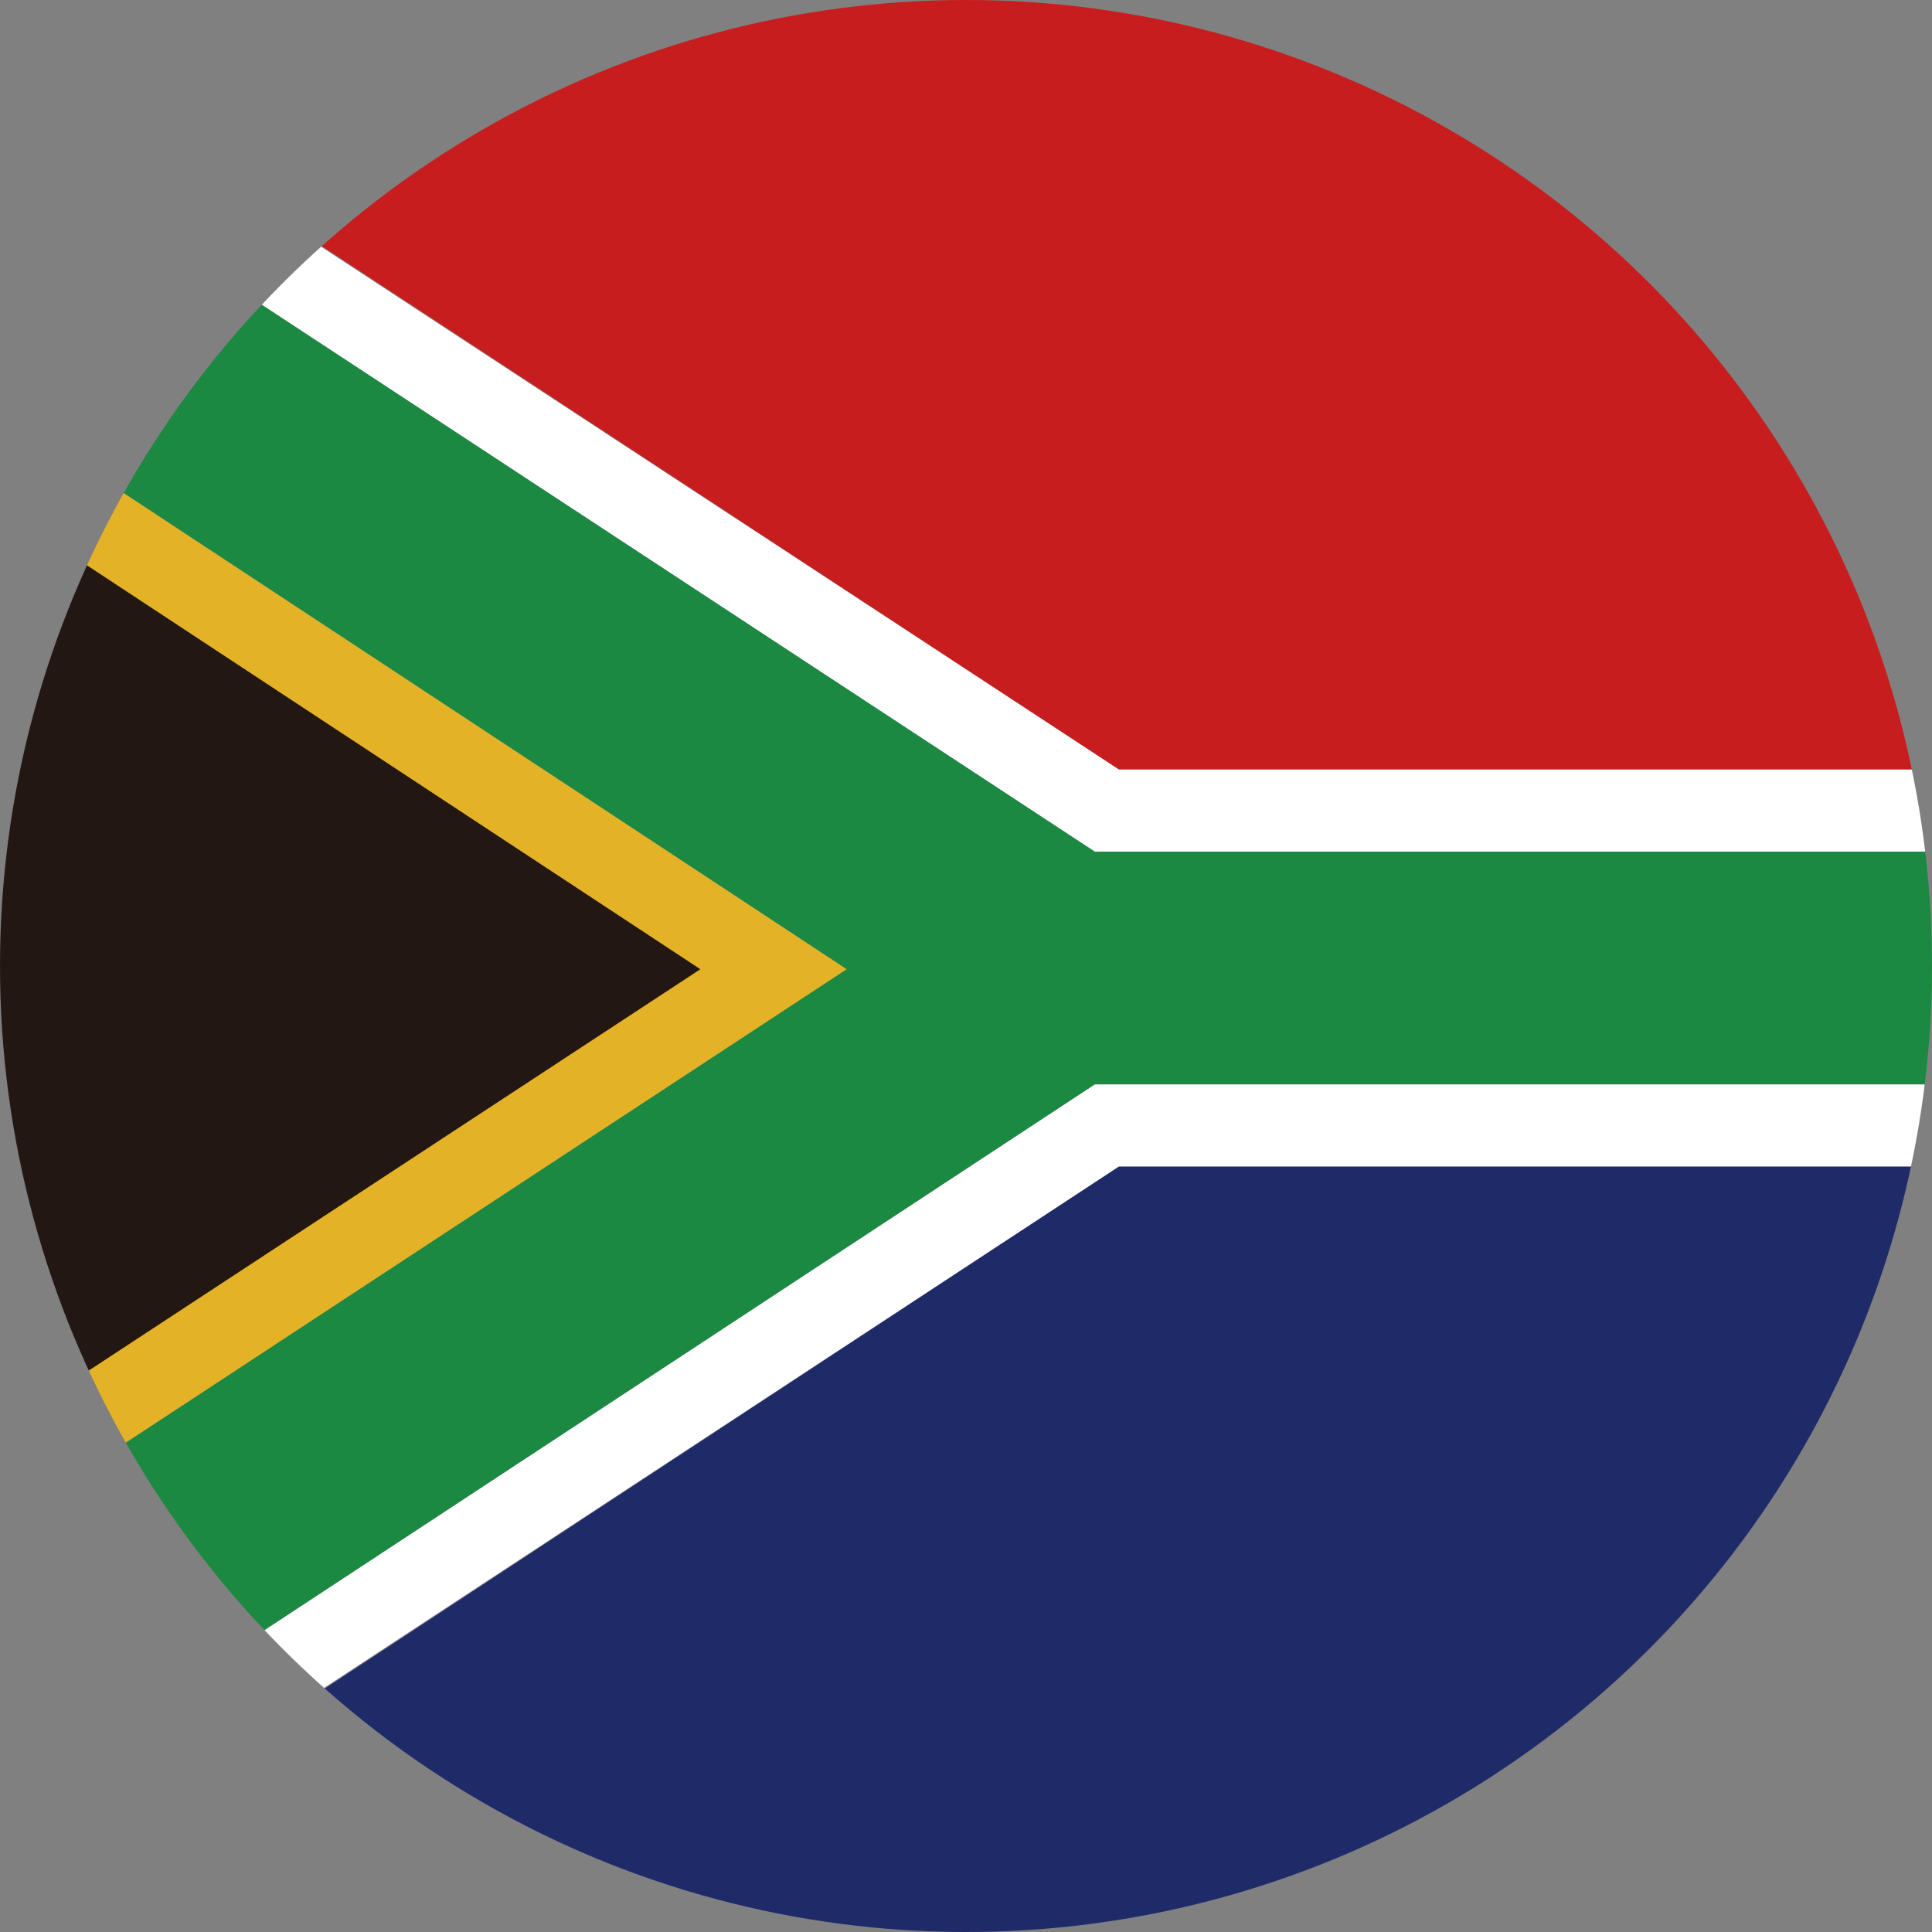
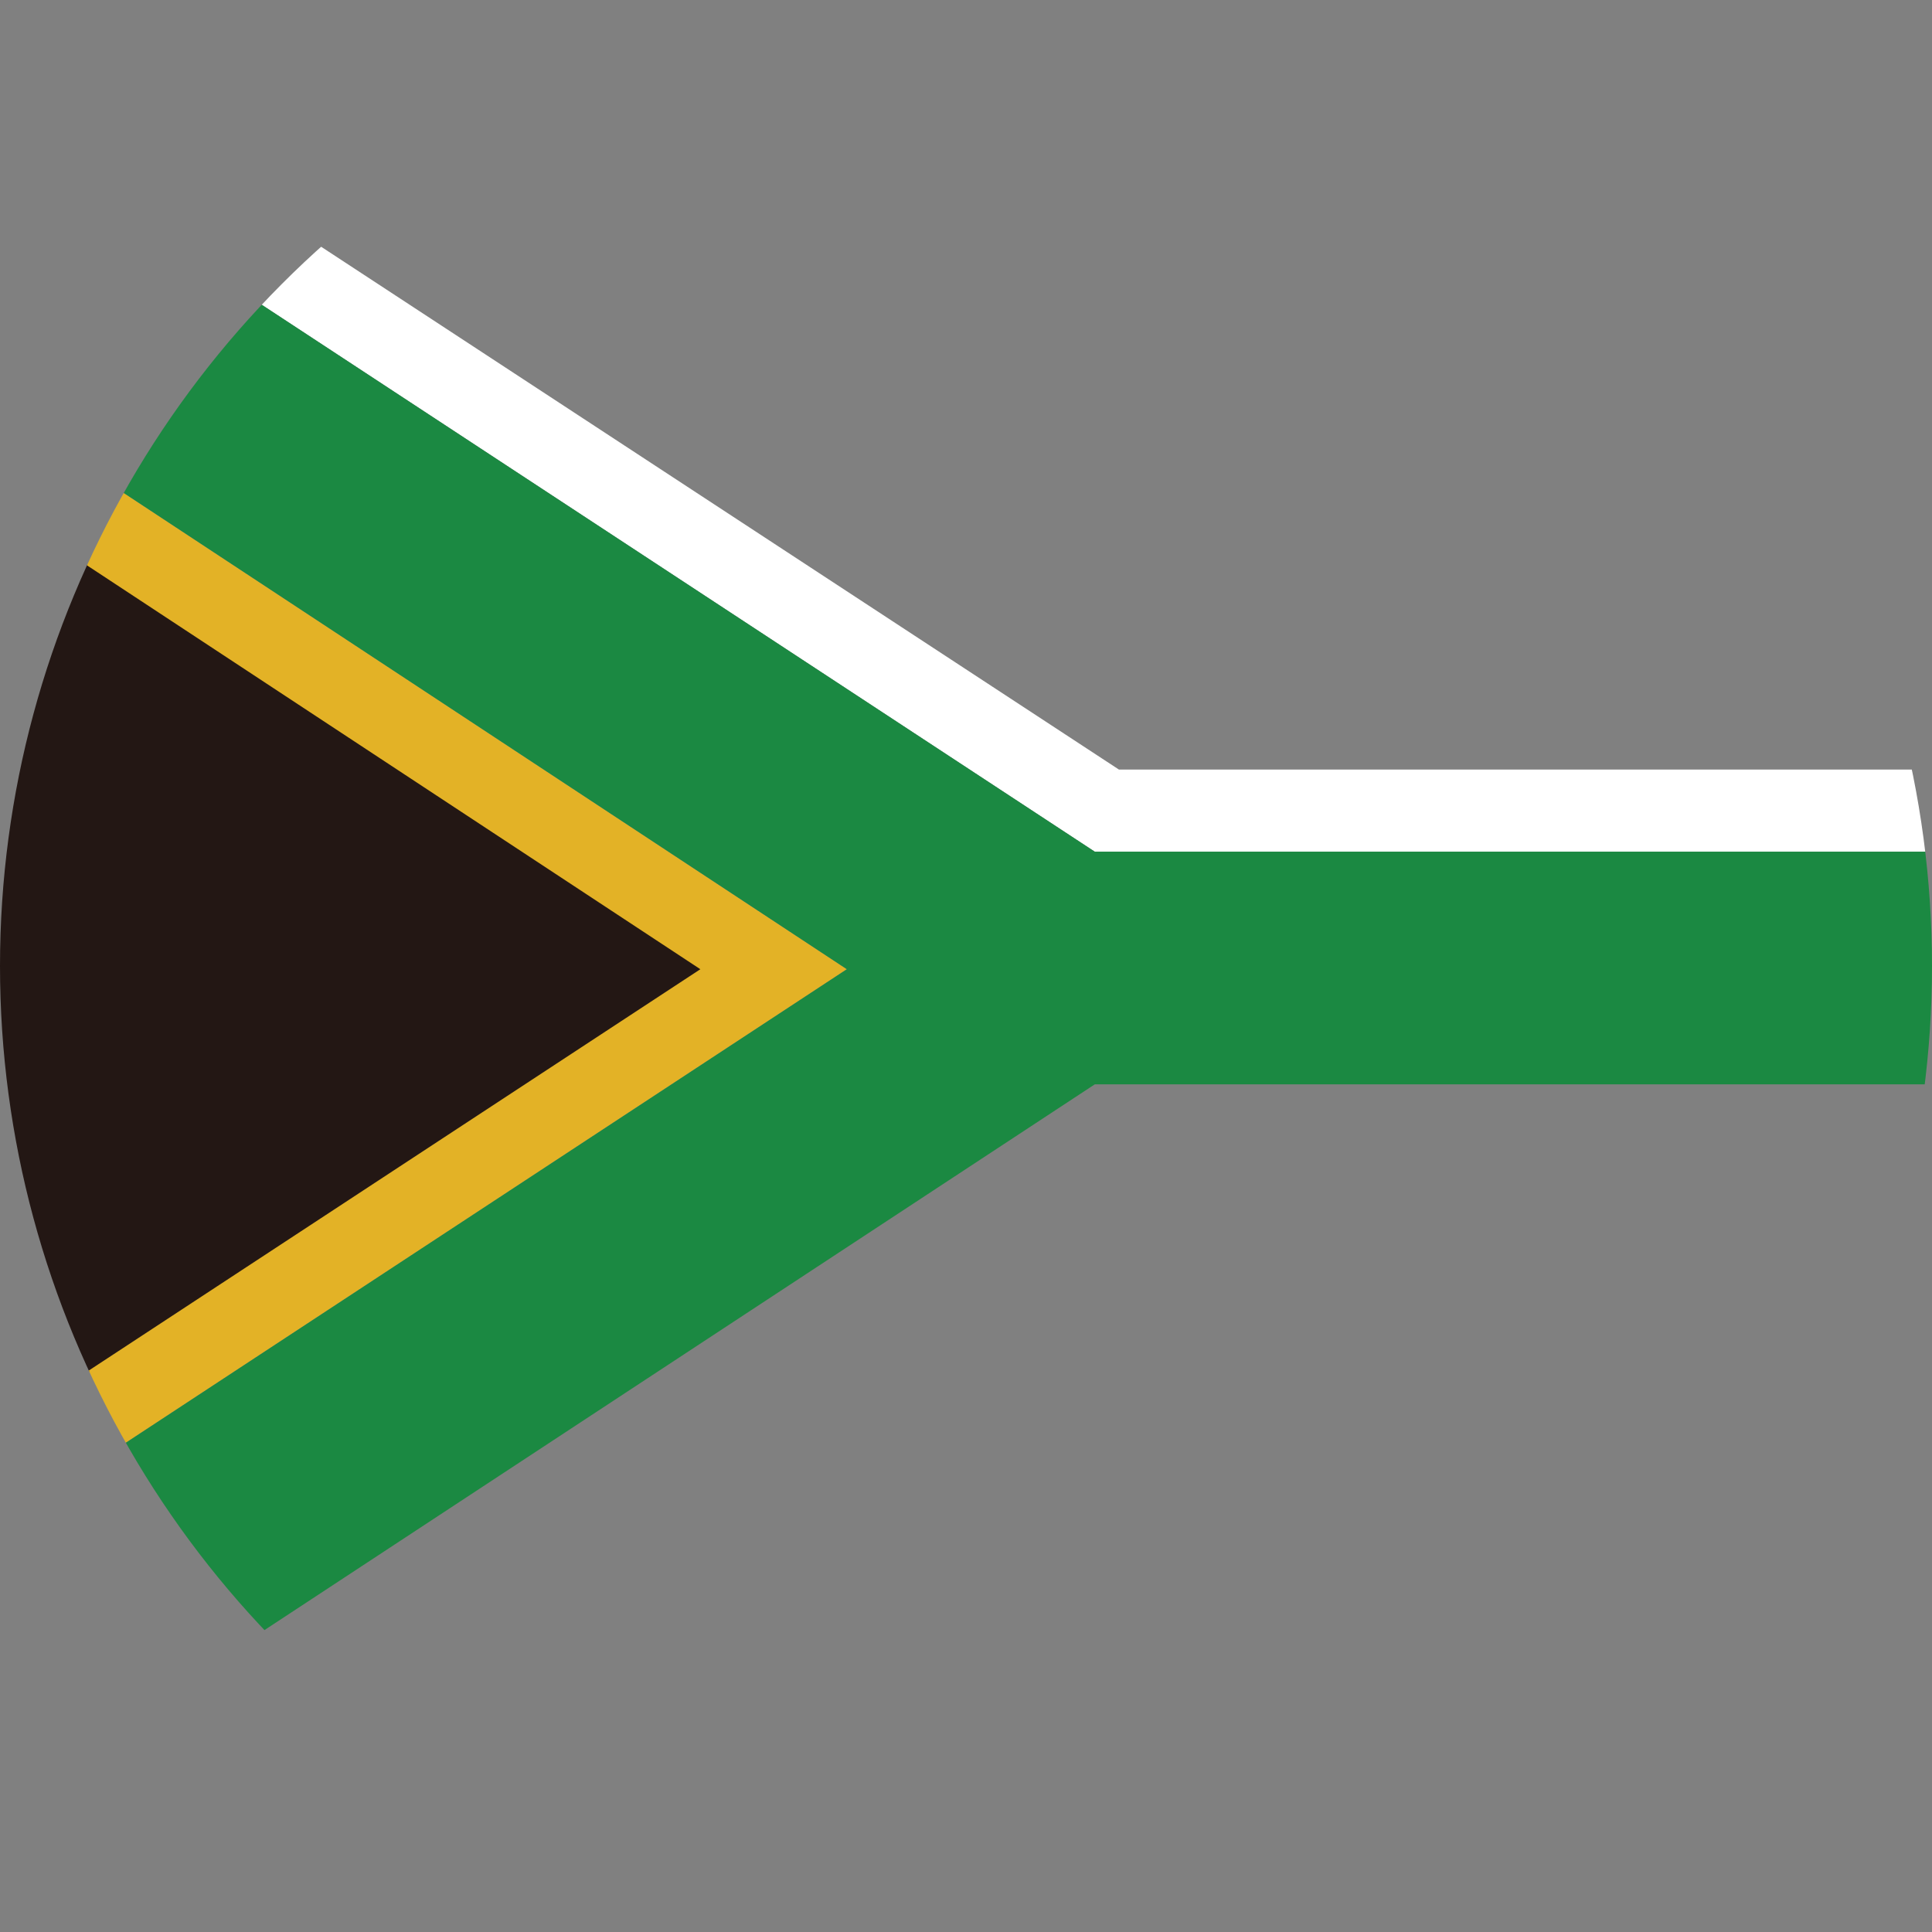
<svg xmlns="http://www.w3.org/2000/svg" id="ZA-South_Africa" data-name="ZA-South Africa" viewBox="0 0 24 24">
  <rect x="0" y="0" width="24" height="24" fill="#808080" stroke="none" />
  <defs>
    <style>
      .cls-1 {
        fill: #1b8942;
      }

      .cls-2 {
        fill: #231714;
      }

      .cls-3 {
        fill: #fff;
      }

      .cls-4 {
        fill: #e3b226;
      }

      .cls-5 {
        fill: none;
      }

      .cls-6 {
        fill: #1f2b69;
      }

      .cls-7 {
        fill: #c81d1e;
      }

      .cls-8 {
        clip-path: url(#clippath);
      }
    </style>
    <clipPath id="clippath">
      <circle class="cls-5" cx="12" cy="12" r="12" />
    </clipPath>
  </defs>
  <g class="cls-8">
    <g>
-       <polygon class="cls-7" points="24.23 9.56 24.23 -.54 -.17 -.54 -.17 .32 13.9 9.56 24.23 9.56" />
      <polygon class="cls-2" points="-.17 6.18 -.17 17.88 8.73 12.04 -.17 6.18" />
-       <polygon class="cls-6" points="-.17 23.74 -.17 24.27 24.23 24.27 24.23 14.49 13.9 14.49 -.17 23.74" />
-       <polygon class="cls-3" points="13.6 13.47 -.23 22.56 -.23 23.76 13.9 14.49 24.17 14.49 24.17 13.47 13.6 13.47" />
      <polygon class="cls-3" points="13.6 10.58 24.17 10.58 24.17 9.56 13.9 9.56 -.23 .3 -.23 1.5 13.6 10.58" />
      <polygon class="cls-4" points="10.52 12.04 -.23 4.96 -.23 6.16 8.7 12.04 -.23 17.9 -.23 19.1 10.52 12.04" />
      <polygon class="cls-1" points="-.23 1.5 -.23 4.96 10.52 12.04 -.23 19.1 -.23 22.56 13.6 13.47 24.17 13.47 24.17 10.58 13.6 10.58 -.23 1.5" />
    </g>
  </g>
</svg>